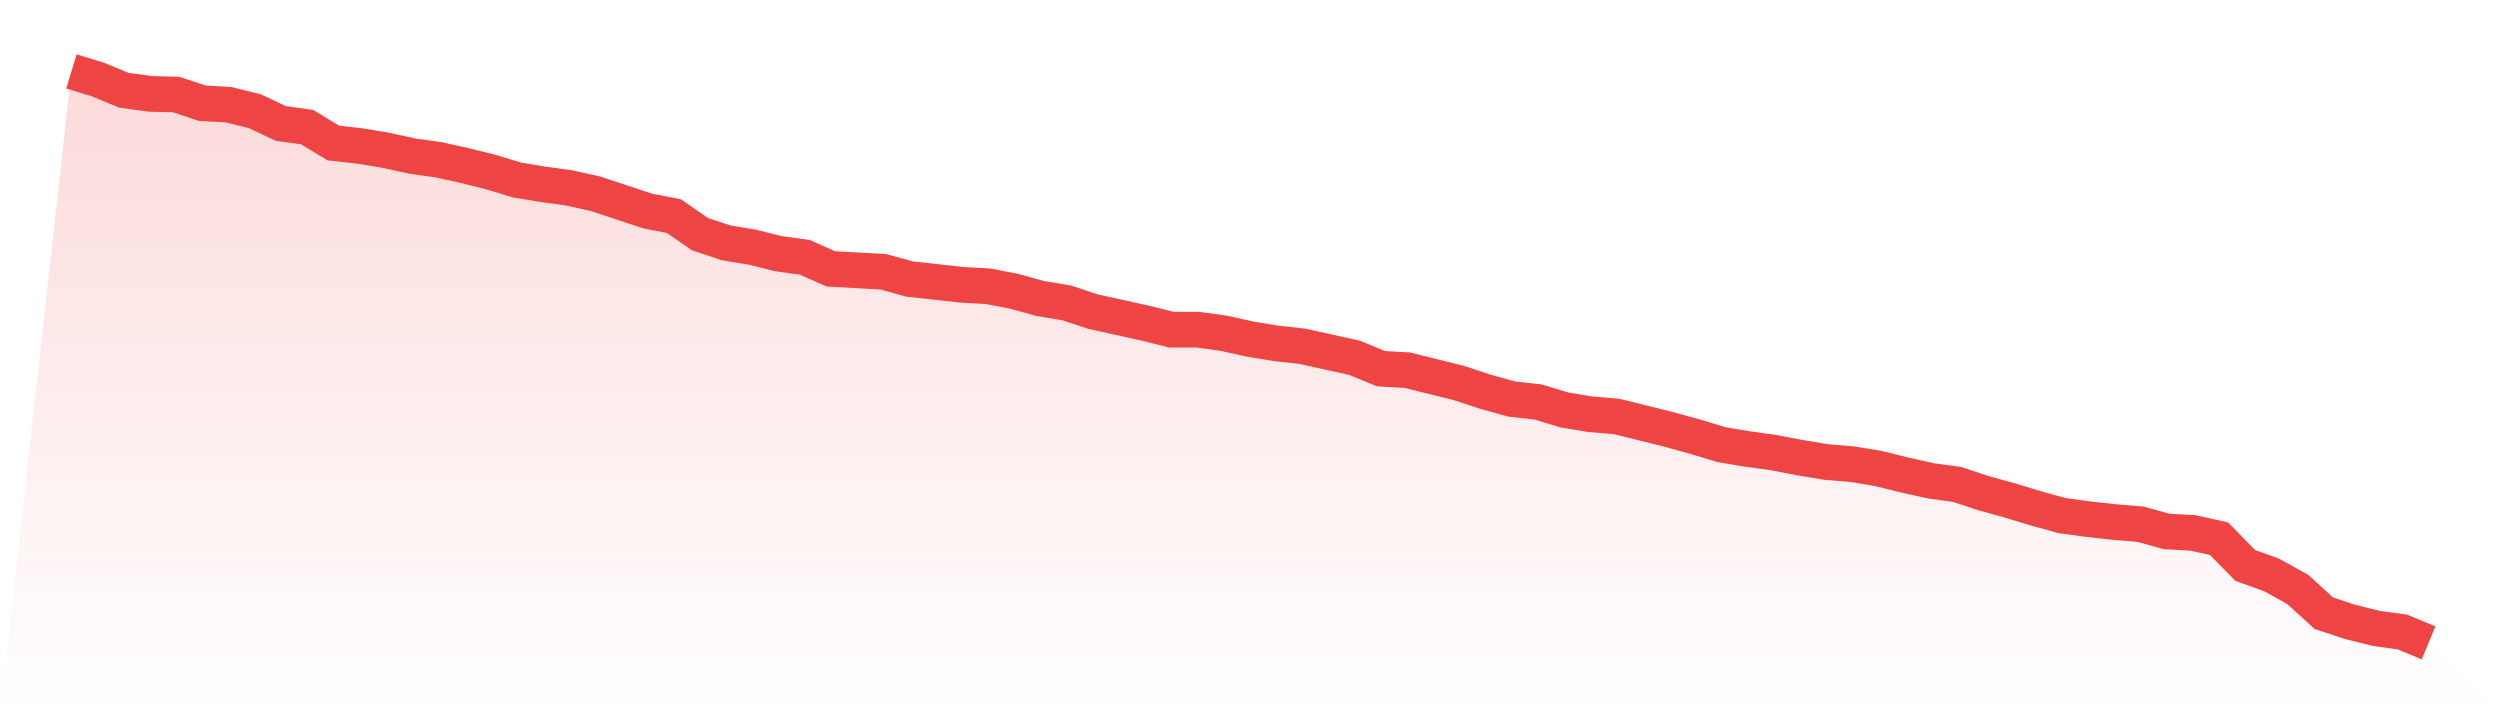
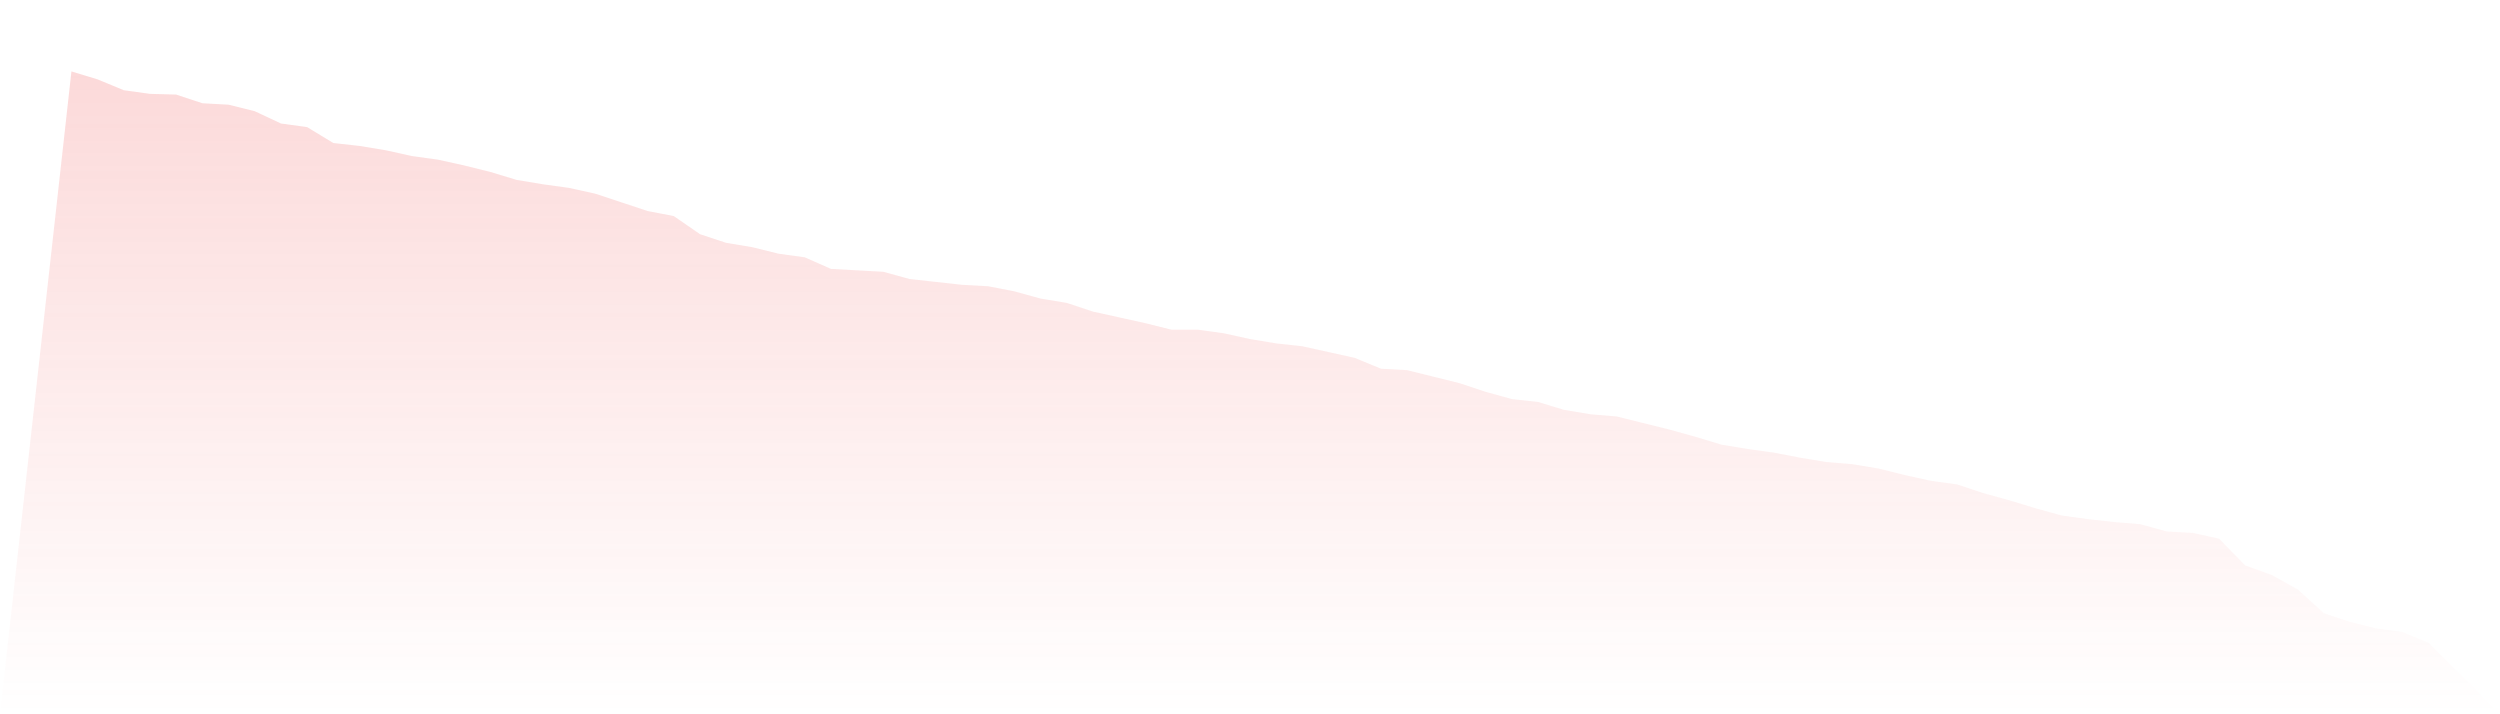
<svg xmlns="http://www.w3.org/2000/svg" viewBox="0 0 140 40">
  <defs>
    <linearGradient id="gradient" x1="0" x2="0" y1="0" y2="1">
      <stop offset="0%" stop-color="#ef4444" stop-opacity="0.2" />
      <stop offset="100%" stop-color="#ef4444" stop-opacity="0" />
    </linearGradient>
  </defs>
  <path d="M4,4 L4,4 L5.467,4.446 L6.933,5.053 L8.4,5.256 L9.867,5.296 L11.333,5.782 L12.8,5.863 L14.267,6.228 L15.733,6.916 L17.2,7.119 L18.667,8.01 L20.133,8.172 L21.6,8.415 L23.067,8.739 L24.533,8.942 L26,9.266 L27.467,9.63 L28.933,10.076 L30.4,10.319 L31.867,10.522 L33.333,10.846 L34.8,11.332 L36.267,11.818 L37.733,12.101 L39.2,13.114 L40.667,13.6 L42.133,13.843 L43.6,14.208 L45.067,14.41 L46.533,15.058 L48,15.139 L49.467,15.22 L50.933,15.625 L52.4,15.787 L53.867,15.949 L55.333,16.03 L56.8,16.314 L58.267,16.719 L59.733,16.962 L61.2,17.448 L62.667,17.772 L64.133,18.096 L65.6,18.461 L67.067,18.461 L68.533,18.663 L70,18.987 L71.467,19.23 L72.933,19.392 L74.4,19.716 L75.867,20.041 L77.333,20.648 L78.8,20.729 L80.267,21.094 L81.733,21.458 L83.2,21.944 L84.667,22.349 L86.133,22.511 L87.6,22.957 L89.067,23.2 L90.533,23.322 L92,23.686 L93.467,24.051 L94.933,24.456 L96.4,24.901 L97.867,25.144 L99.333,25.347 L100.8,25.63 L102.267,25.873 L103.733,25.995 L105.2,26.238 L106.667,26.603 L108.133,26.927 L109.6,27.129 L111.067,27.615 L112.533,28.02 L114,28.466 L115.467,28.871 L116.933,29.073 L118.4,29.235 L119.867,29.357 L121.333,29.762 L122.8,29.843 L124.267,30.167 L125.733,31.666 L127.2,32.192 L128.667,33.003 L130.133,34.339 L131.6,34.825 L133.067,35.19 L134.533,35.392 L136,36 L140,40 L0,40 z" fill="url(#gradient)" />
-   <path d="M4,4 L4,4 L5.467,4.446 L6.933,5.053 L8.4,5.256 L9.867,5.296 L11.333,5.782 L12.8,5.863 L14.267,6.228 L15.733,6.916 L17.2,7.119 L18.667,8.01 L20.133,8.172 L21.6,8.415 L23.067,8.739 L24.533,8.942 L26,9.266 L27.467,9.63 L28.933,10.076 L30.4,10.319 L31.867,10.522 L33.333,10.846 L34.8,11.332 L36.267,11.818 L37.733,12.101 L39.2,13.114 L40.667,13.6 L42.133,13.843 L43.6,14.208 L45.067,14.41 L46.533,15.058 L48,15.139 L49.467,15.22 L50.933,15.625 L52.4,15.787 L53.867,15.949 L55.333,16.03 L56.8,16.314 L58.267,16.719 L59.733,16.962 L61.2,17.448 L62.667,17.772 L64.133,18.096 L65.6,18.461 L67.067,18.461 L68.533,18.663 L70,18.987 L71.467,19.23 L72.933,19.392 L74.4,19.716 L75.867,20.041 L77.333,20.648 L78.8,20.729 L80.267,21.094 L81.733,21.458 L83.2,21.944 L84.667,22.349 L86.133,22.511 L87.6,22.957 L89.067,23.2 L90.533,23.322 L92,23.686 L93.467,24.051 L94.933,24.456 L96.4,24.901 L97.867,25.144 L99.333,25.347 L100.8,25.63 L102.267,25.873 L103.733,25.995 L105.2,26.238 L106.667,26.603 L108.133,26.927 L109.6,27.129 L111.067,27.615 L112.533,28.02 L114,28.466 L115.467,28.871 L116.933,29.073 L118.4,29.235 L119.867,29.357 L121.333,29.762 L122.8,29.843 L124.267,30.167 L125.733,31.666 L127.2,32.192 L128.667,33.003 L130.133,34.339 L131.6,34.825 L133.067,35.19 L134.533,35.392 L136,36" fill="none" stroke="#ef4444" stroke-width="2" />
</svg>